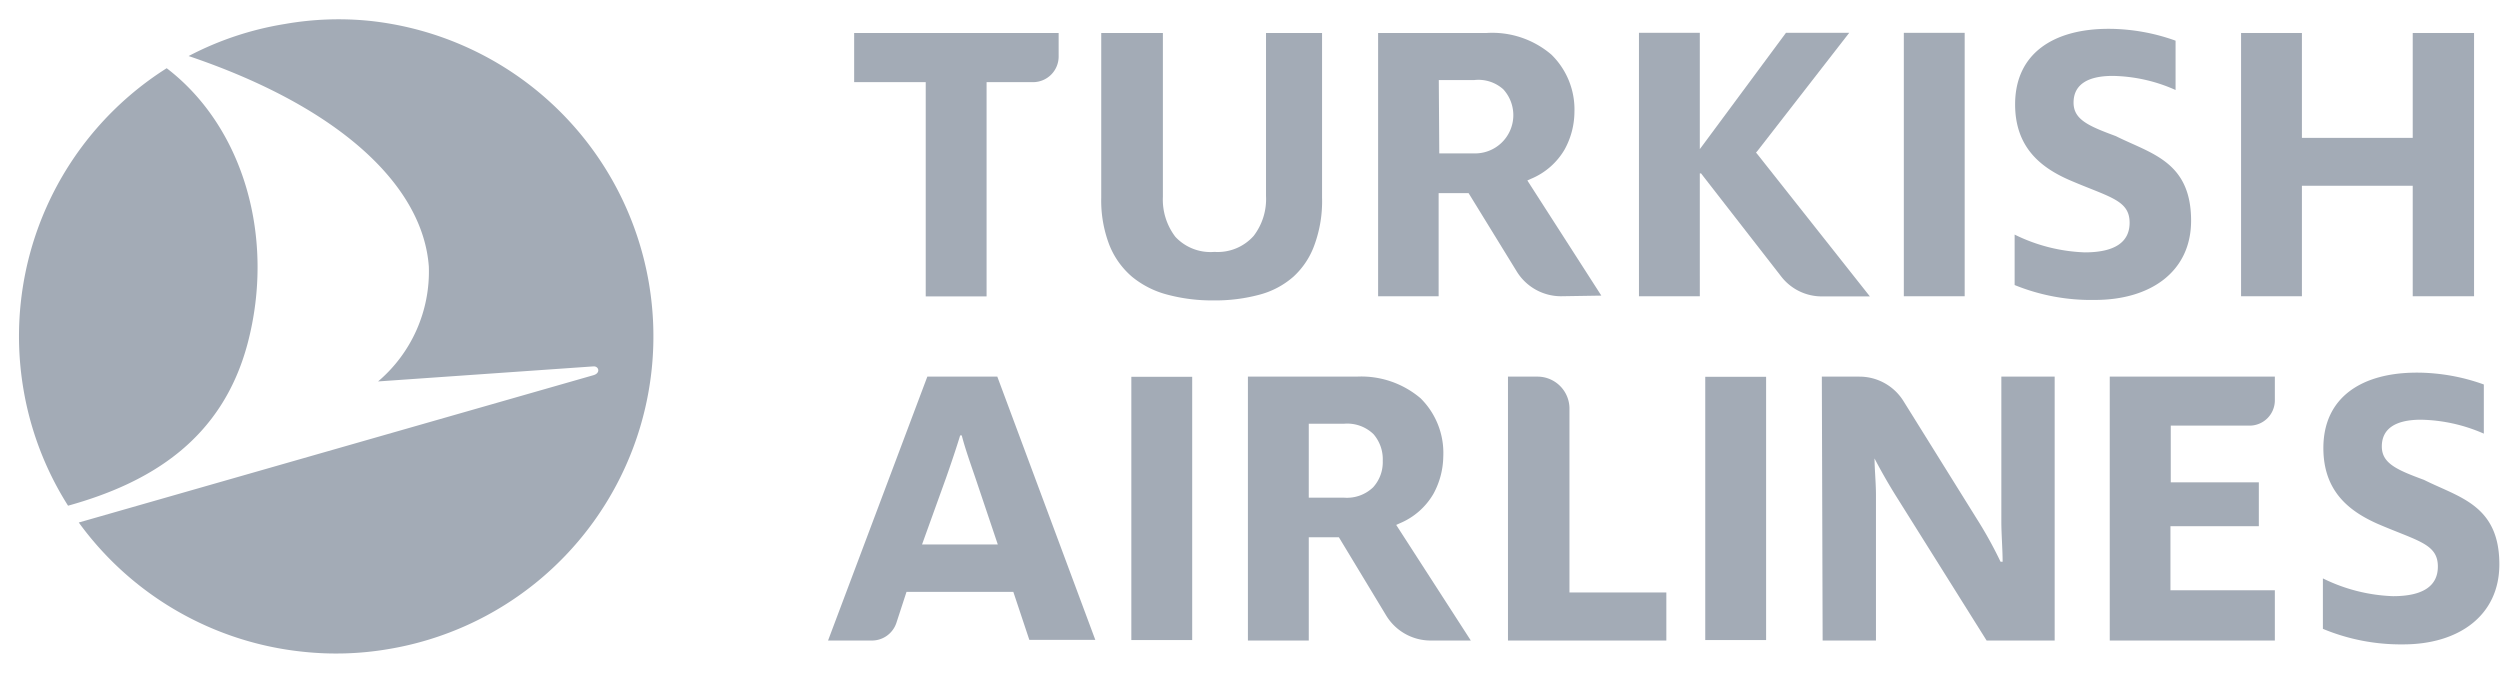
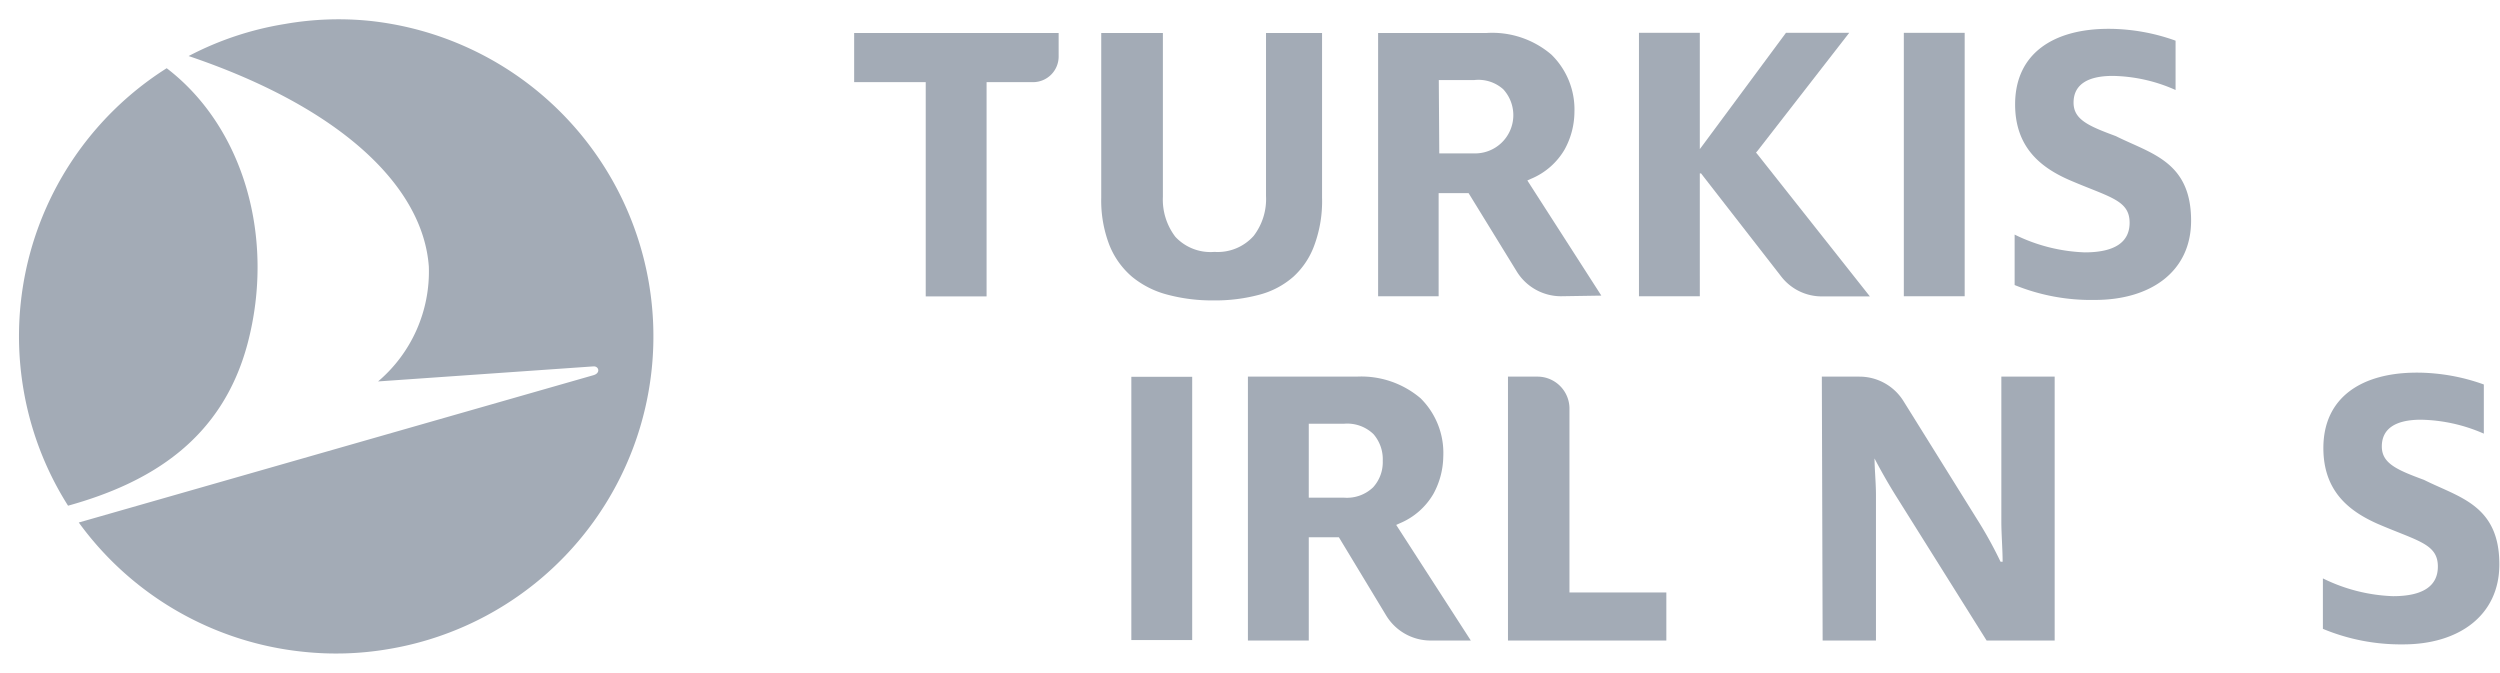
<svg xmlns="http://www.w3.org/2000/svg" viewBox="0 0 156.12 42">
  <defs>
    <style>.cls-1{fill:none;}.cls-2{fill:#a3abb6;}</style>
  </defs>
  <g id="Layer_17" data-name="Layer 17">
-     <path class="cls-1" d="M95.14,29.12A21,21,0,1,1,92.93,29,20.18,20.18,0,0,1,95.14,29.12Zm1.08,40.41A19.81,19.81,0,0,0,95,30.3a19.37,19.37,0,0,0-5.36.17,19.66,19.66,0,0,0-6,2c9.51,3.22,14.62,8.12,15,13.15a9,9,0,0,1-3.17,7.17l13.45-.94c.38,0,.5.42,0,.55L76.9,61.63a19.82,19.82,0,0,0,14,8.07A19.37,19.37,0,0,0,96.22,69.53ZM87.4,50.46c1.75-6.61-.25-13.53-5.05-17.2a19.8,19.8,0,0,0-6.16,27.32C81.3,59.16,85.8,56.47,87.4,50.46Z" transform="translate(-71.94 -29)" />
    <path class="cls-2" d="M112.47,46.72A19.8,19.8,0,0,1,96.22,69.53a19.37,19.37,0,0,1-5.36.17,19.82,19.82,0,0,1-14-8.07L109,52.43c.46-.13.34-.57,0-.55l-13.45.94a9,9,0,0,0,3.17-7.17c-.36-5-5.47-9.93-15-13.15a19.66,19.66,0,0,1,6-2A19.37,19.37,0,0,1,95,30.3,19.81,19.81,0,0,1,112.47,46.72ZM73.4,53.28a19.67,19.67,0,0,0,2.79,7.3c5.11-1.42,9.61-4.11,11.21-10.12,1.75-6.61-.25-13.53-5.05-17.2A19.8,19.8,0,0,0,73.4,53.28Z" transform="translate(-71.94 -29)" />
-     <polygon class="cls-2" points="150.67 18.5 150.67 11.6 143.75 11.6 143.75 18.5 139.95 18.5 139.95 2.06 143.75 2.06 143.75 8.61 150.67 8.61 150.67 2.06 154.5 2.06 154.5 18.5 150.67 18.5" />
    <path class="cls-2" d="M140.71,31.06V41.35a7.73,7.73,0,0,0,.5,2.93,5.07,5.07,0,0,0,1.42,2,5.77,5.77,0,0,0,2.21,1.12,10.78,10.78,0,0,0,2.89.36,10.58,10.58,0,0,0,2.87-.36,5.22,5.22,0,0,0,2.11-1.12,4.92,4.92,0,0,0,1.32-2,7.93,7.93,0,0,0,.47-2.93V31.06H151V41.24a3.78,3.78,0,0,1-.77,2.49,3,3,0,0,1-2.45,1,3,3,0,0,1-2.44-.94,3.83,3.83,0,0,1-.78-2.5V31.06Z" transform="translate(-71.94 -29)" />
    <path class="cls-2" d="M129.75,47.51V34.13h-4.47V31.06h12.77v1.47a1.6,1.6,0,0,1-1.6,1.6h-2.9V47.51Z" transform="translate(-71.94 -29)" />
    <rect class="cls-2" x="118.89" y="2.05" width="3.8" height="16.45" />
    <path class="cls-2" d="M178.17,39.83l.13.17,4.86,6.25a3.2,3.2,0,0,0,2.55,1.26h3l-7-8.85-.11-.13.11-.13,5.71-7.35h-3.95l-5.25,7.09-.13.17V31.05h-3.8V47.5h3.8V39.83Z" transform="translate(-71.94 -29)" />
    <path class="cls-2" d="M169.42,47.5a3.25,3.25,0,0,1-2.77-1.56l-3-4.88h-1.87V47.5H158V31.06h6.77a5.68,5.68,0,0,1,4.05,1.35A4.78,4.78,0,0,1,170.26,36a4.92,4.92,0,0,1-.61,2.33,4.36,4.36,0,0,1-2.11,1.84l-.22.1,4.62,7.19Zm-7.6-8.92H164a2.39,2.39,0,0,0,1.82-4A2.32,2.32,0,0,0,164,34h-2.21Z" transform="translate(-71.94 -29)" />
    <path class="cls-2" d="M197.75,46.8V43.65a10.72,10.72,0,0,0,4.38,1.11c1.86,0,2.8-.63,2.8-1.85,0-1.43-1.27-1.59-3.79-2.68-1.72-.76-3.36-2-3.36-4.71,0-3.21,2.44-4.72,5.83-4.72a12.41,12.41,0,0,1,4.19.74v3.08a10,10,0,0,0-3.92-.88c-1.67,0-2.45.61-2.45,1.67s.94,1.46,2.64,2.09c2.17,1.09,4.7,1.57,4.7,5.28,0,3.2-2.55,4.95-6,4.95A12.64,12.64,0,0,1,197.75,46.8Z" transform="translate(-71.94 -29)" />
-     <path class="cls-2" d="M203.69,69V52.52H214V54a1.58,1.58,0,0,1-1.58,1.58h-4.92v3.54H213v2.74h-5.52v4H214V69Z" transform="translate(-71.94 -29)" />
    <path class="cls-2" d="M166.11,69V52.52H168a2,2,0,0,1,1.95,1.95V66H176v3Z" transform="translate(-71.94 -29)" />
    <rect class="cls-2" x="70.65" y="23.53" width="3.8" height="16.44" />
    <path class="cls-2" d="M161.27,69a3.25,3.25,0,0,1-2.77-1.57l-2.95-4.88h-1.88V69h-3.8V52.52h6.78a5.72,5.72,0,0,1,4,1.35,4.8,4.8,0,0,1,1.42,3.64,5,5,0,0,1-.61,2.32,4.37,4.37,0,0,1-2.11,1.85l-.22.1L163.79,69Zm-7.6-8.92h2.22a2.36,2.36,0,0,0,1.8-.65,2.33,2.33,0,0,0,.6-1.65,2.39,2.39,0,0,0-.58-1.67,2.36,2.36,0,0,0-1.82-.65h-2.22Z" transform="translate(-71.94 -29)" />
-     <path class="cls-2" d="M134.22,52.52h-4.37L123.65,69h2.74a1.61,1.61,0,0,0,1.53-1.11l.63-1.93h6.67l1,3h4.12ZM129.52,63l1.5-4.16c.33-.94.66-1.92.88-2.65H132c.19.75.52,1.69.85,2.65L134.25,63Z" transform="translate(-71.94 -29)" />
    <path class="cls-2" d="M217,68.27V65.12a10.72,10.72,0,0,0,4.38,1.11c1.86,0,2.8-.63,2.8-1.85,0-1.43-1.27-1.59-3.79-2.68-1.72-.77-3.36-2-3.36-4.72,0-3.2,2.44-4.71,5.83-4.71a12.41,12.41,0,0,1,4.19.74v3.07a10.2,10.2,0,0,0-3.92-.87c-1.67,0-2.45.61-2.45,1.67s.94,1.46,2.64,2.09c2.17,1.09,4.7,1.56,4.7,5.27,0,3.21-2.55,5-6,5A12.64,12.64,0,0,1,217,68.27Z" transform="translate(-71.94 -29)" />
    <path class="cls-2" d="M185.71,52.52h2.35a3.24,3.24,0,0,1,2.75,1.53l4.59,7.37a25.7,25.7,0,0,1,1.47,2.66H197c0-.73-.08-1.76-.08-2.5V52.52h3.33V69H196l-5.58-8.9c-.52-.82-1.07-1.79-1.45-2.53H189c0,.71.09,1.56.09,2.35V69h-3.33Z" transform="translate(-71.94 -29)" />
-     <rect class="cls-2" x="106.49" y="23.53" width="3.8" height="16.44" />
  </g>
</svg>